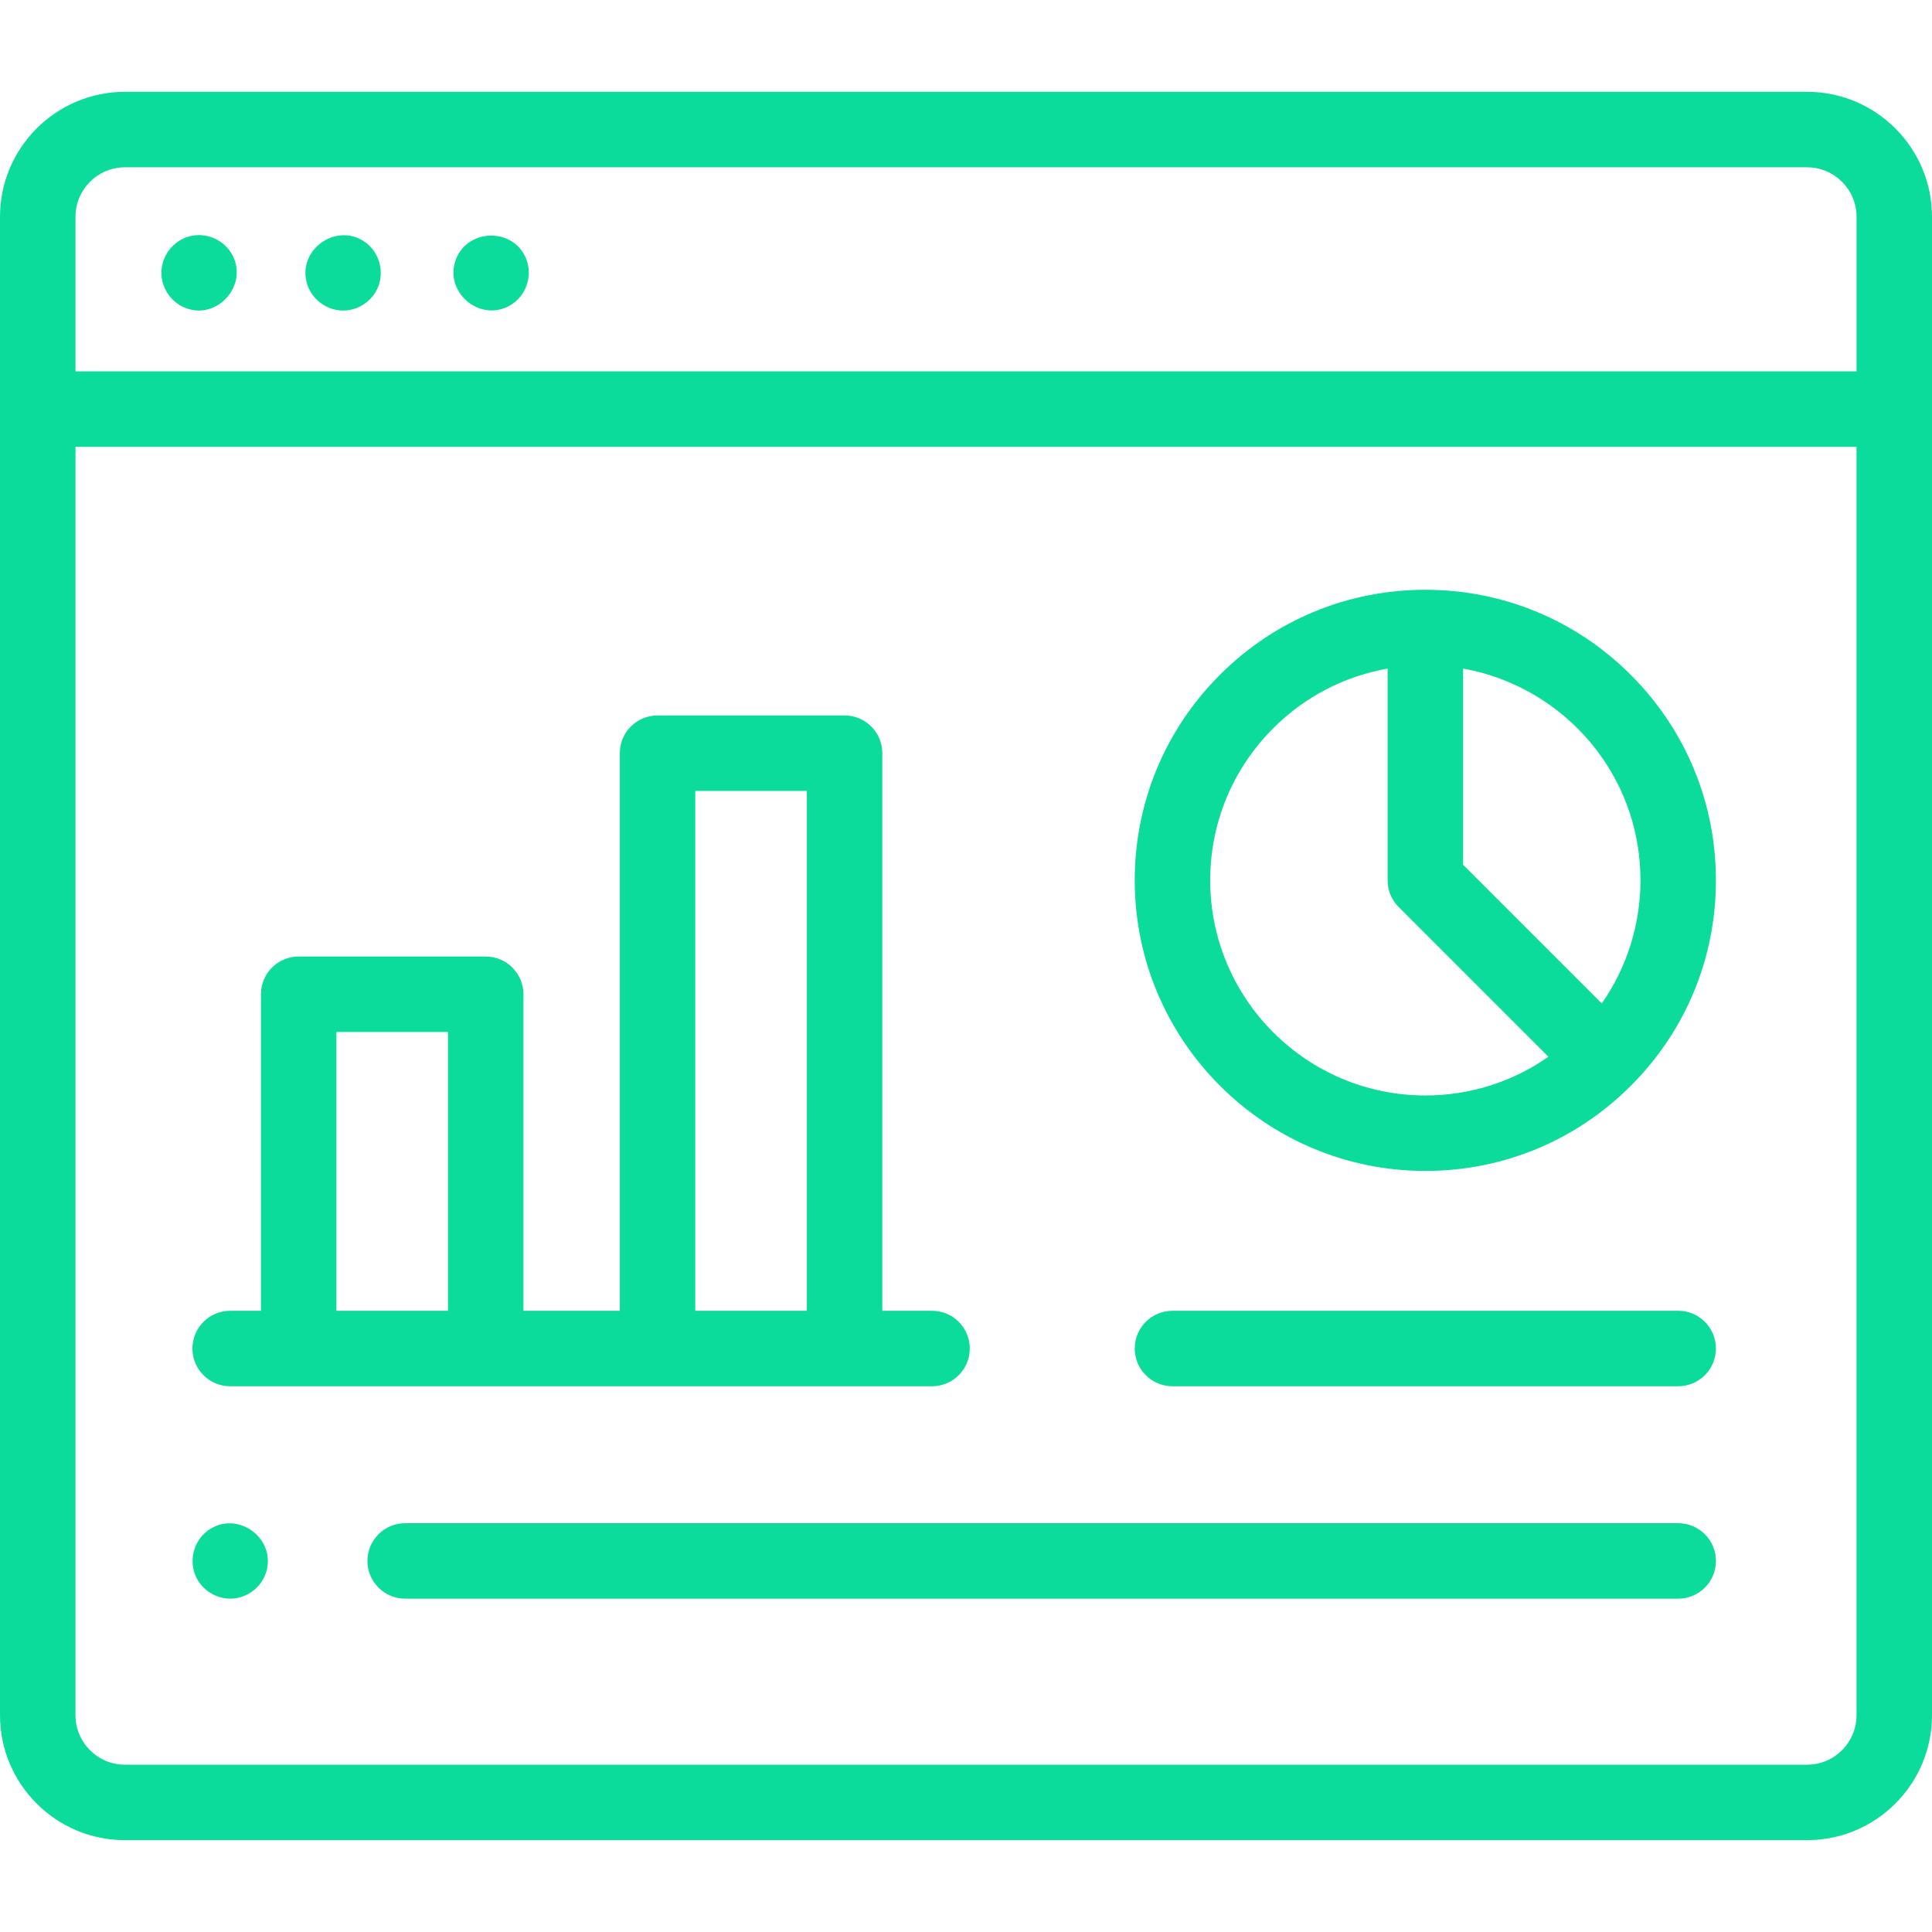
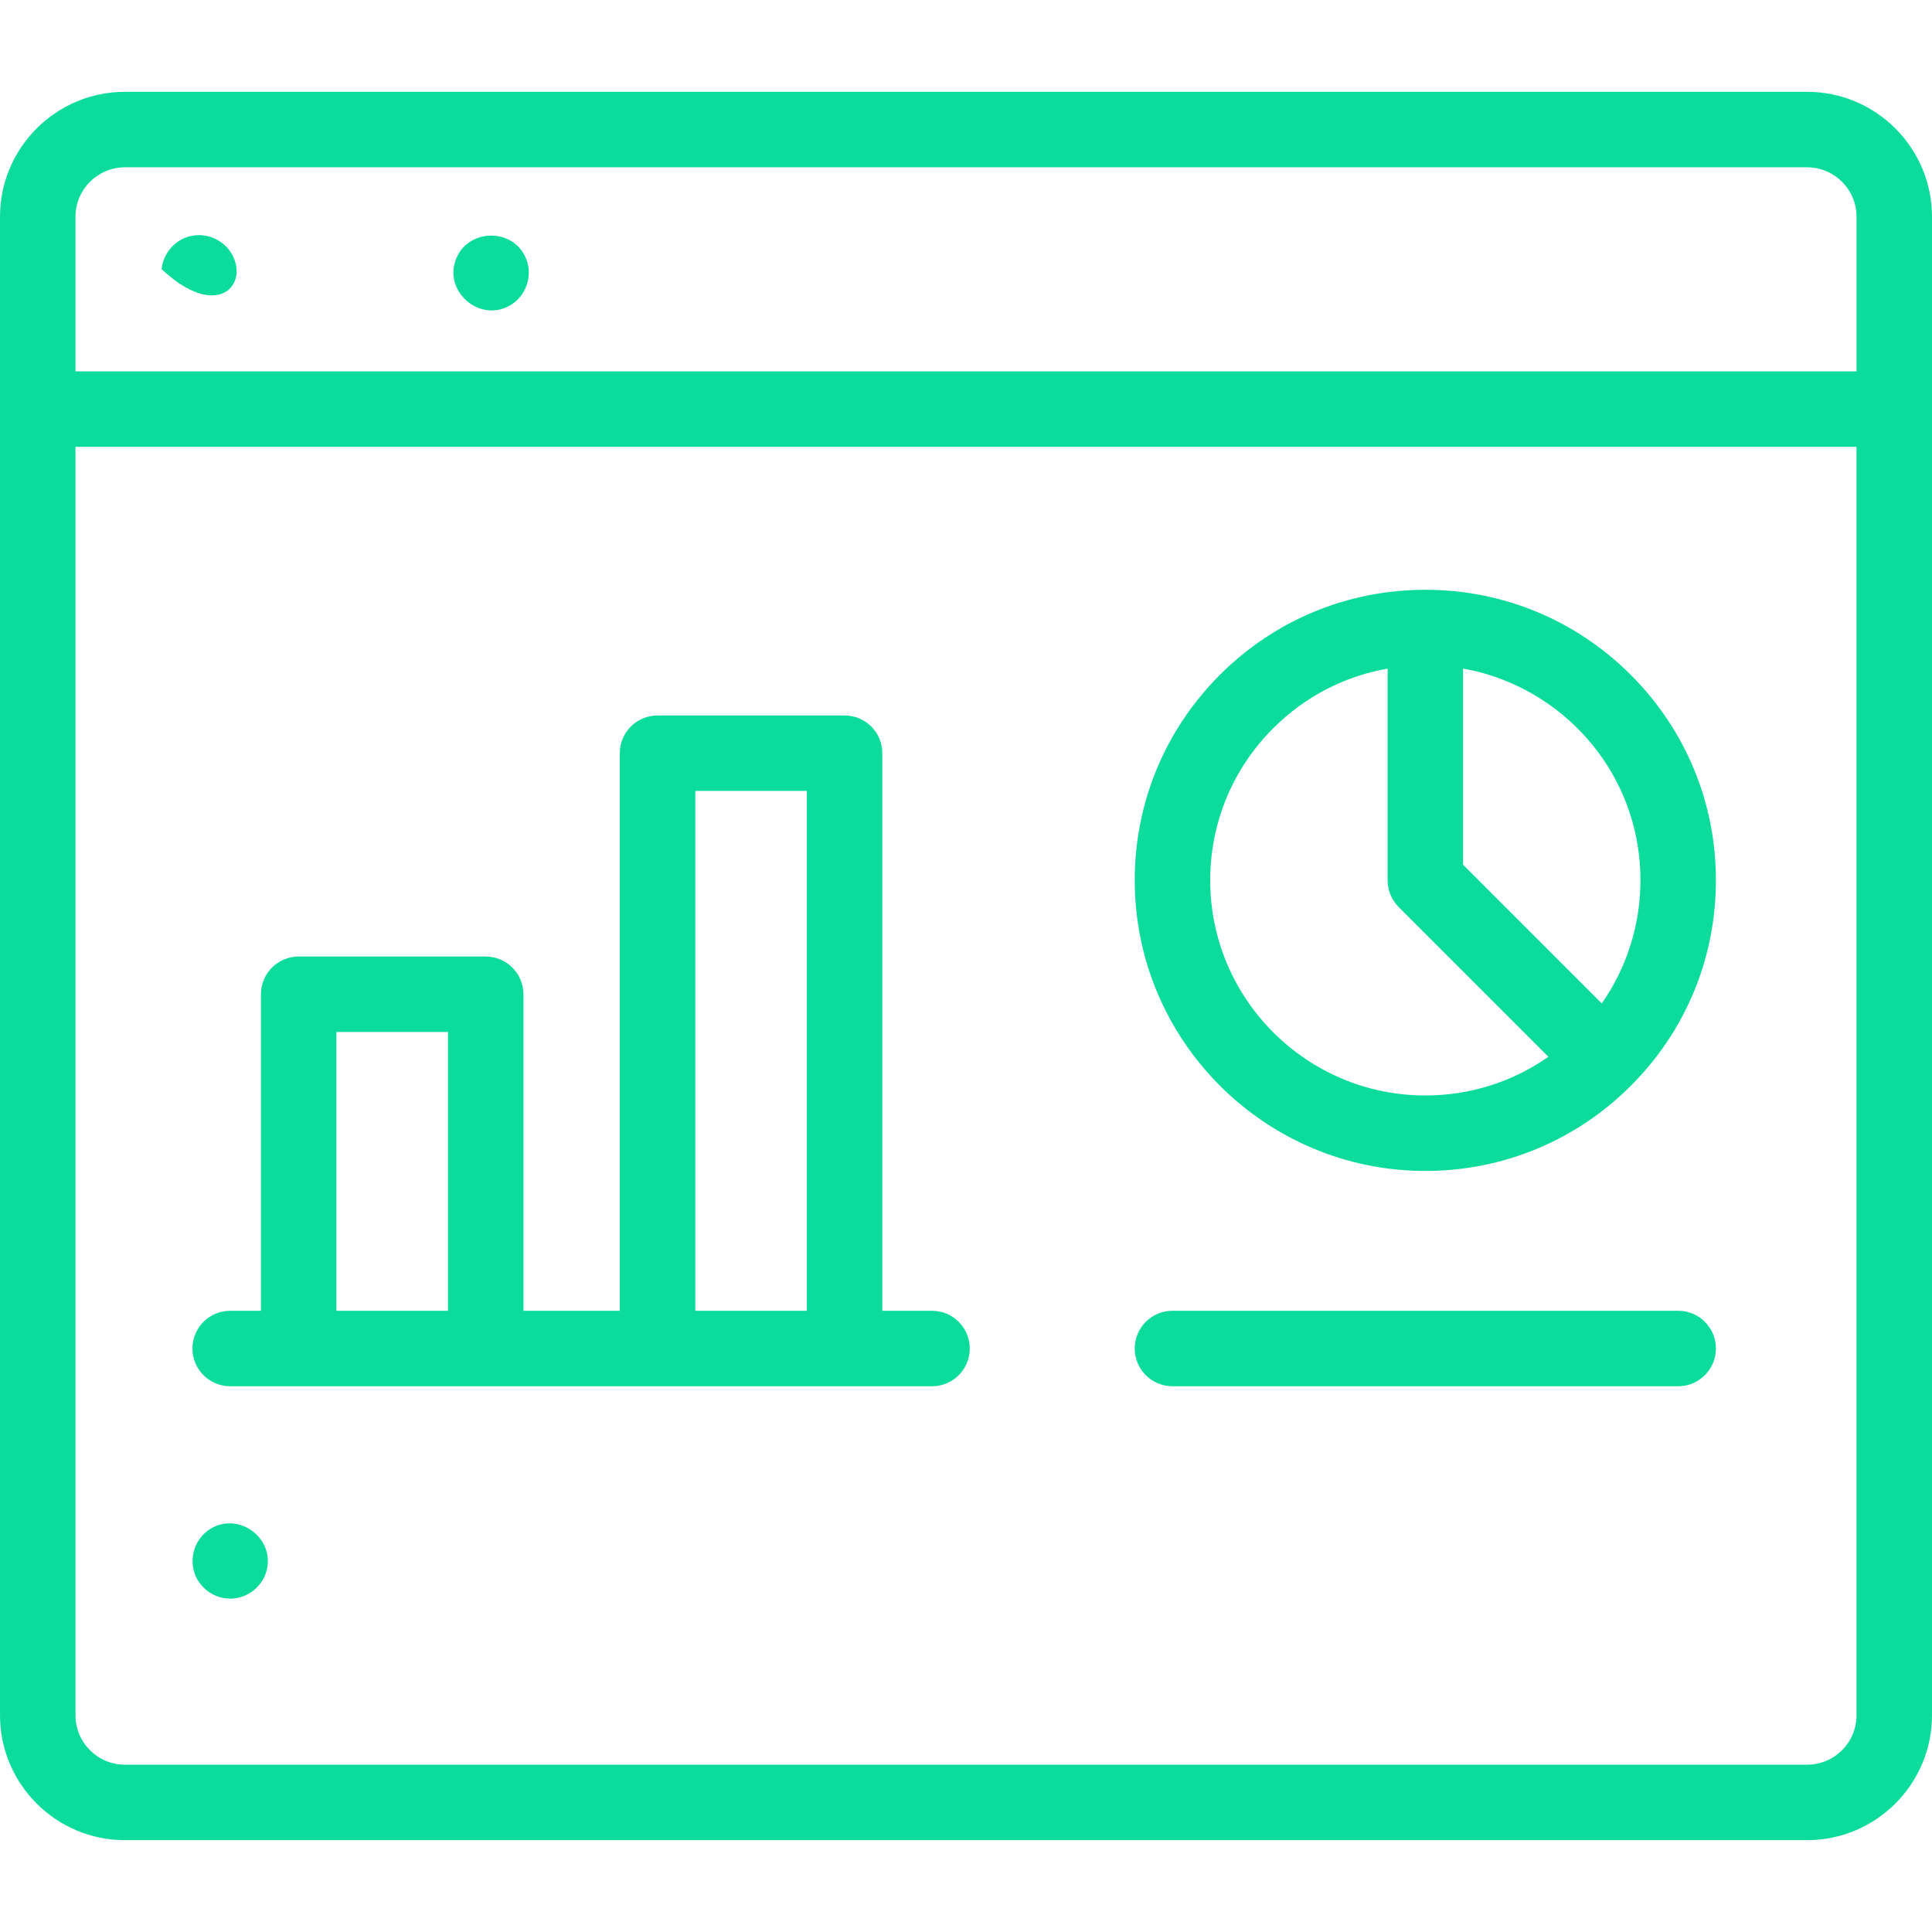
<svg xmlns="http://www.w3.org/2000/svg" width="89" height="89" viewBox="0 0 89 89" fill="none">
  <g clip-path="url(#clip0_193_153)">
    <path d="M83.246 4.23H5.754C2.581 4.23 0 6.812 0 9.985V79.015C0 82.188 2.581 84.769 5.754 84.769H83.246C86.419 84.769 89 82.188 89 79.015V9.985C89 6.812 86.419 4.23 83.246 4.23ZM3.477 9.985C3.477 8.729 4.498 7.707 5.754 7.707H83.246C84.502 7.707 85.524 8.729 85.524 9.985V17.107H3.477V9.985ZM85.523 79.015C85.523 80.271 84.502 81.293 83.246 81.293H5.754C4.498 81.293 3.477 80.271 3.477 79.015V20.583H85.523V79.015Z" fill="#0CDC9B" />
-     <path d="M8.834 10.864C8.09 11.003 7.52 11.651 7.444 12.398C7.367 13.15 7.813 13.883 8.509 14.172C9.994 14.788 11.464 13.137 10.697 11.733C10.339 11.078 9.567 10.715 8.834 10.864Z" fill="#0CDC9B" />
-     <path d="M16.773 11.123C15.461 10.25 13.711 11.515 14.133 13.031C14.332 13.745 14.982 14.266 15.723 14.304C16.463 14.342 17.162 13.882 17.428 13.192C17.714 12.447 17.445 11.563 16.773 11.123Z" fill="#0CDC9B" />
+     <path d="M8.834 10.864C8.09 11.003 7.52 11.651 7.444 12.398C9.994 14.788 11.464 13.137 10.697 11.733C10.339 11.078 9.567 10.715 8.834 10.864Z" fill="#0CDC9B" />
    <path d="M24.23 11.904C23.646 10.48 21.559 10.516 21.006 11.938C20.433 13.412 22.051 14.839 23.443 14.099C24.221 13.686 24.569 12.717 24.23 11.904Z" fill="#0CDC9B" />
    <path d="M65.66 53.941C69.235 53.941 72.596 52.548 75.124 50.02C77.654 47.493 79.046 44.131 79.046 40.554C79.046 36.979 77.654 33.618 75.124 31.089C72.595 28.561 69.234 27.169 65.66 27.169C62.084 27.169 58.722 28.561 56.195 31.089C53.666 33.618 52.273 36.979 52.273 40.554C52.273 47.936 58.279 53.941 65.66 53.941ZM73.63 34.663C74.889 36.358 75.57 38.404 75.57 40.554C75.57 42.575 74.948 44.569 73.788 46.224L67.398 39.834V30.8C69.88 31.237 72.128 32.641 73.63 34.663ZM58.653 33.547C60.108 32.093 61.936 31.149 63.922 30.8V40.554C63.922 41.015 64.105 41.458 64.431 41.783L71.329 48.681C69.678 49.839 67.717 50.464 65.66 50.464C60.196 50.464 55.75 46.019 55.75 40.554C55.75 37.908 56.781 35.42 58.653 33.547Z" fill="#0CDC9B" />
    <path d="M54.012 63.859H77.308C78.268 63.859 79.046 63.081 79.046 62.121C79.046 61.161 78.268 60.382 77.308 60.382H54.012C53.052 60.382 52.273 61.161 52.273 62.121C52.273 63.081 53.052 63.859 54.012 63.859Z" fill="#0CDC9B" />
    <path d="M10.604 63.859H42.935C43.896 63.859 44.674 63.081 44.674 62.121C44.674 61.161 43.896 60.383 42.935 60.383H40.645V34.697C40.645 33.737 39.866 32.959 38.906 32.959H30.29C29.33 32.959 28.552 33.737 28.552 34.697V60.383H24.113V45.802C24.113 44.842 23.334 44.064 22.375 44.064H13.758C12.798 44.064 12.02 44.842 12.02 45.802V60.383H10.604C9.643 60.383 8.865 61.161 8.865 62.121C8.865 63.081 9.643 63.859 10.604 63.859ZM32.029 36.435H37.168V60.383H32.029V36.435ZM15.497 47.541H20.636V60.383H15.497V47.541Z" fill="#0CDC9B" />
-     <path d="M77.308 70.168H18.665C17.705 70.168 16.927 70.946 16.927 71.906C16.927 72.866 17.705 73.644 18.665 73.644H77.308C78.268 73.644 79.047 72.866 79.047 71.906C79.047 70.946 78.268 70.168 77.308 70.168Z" fill="#0CDC9B" />
    <path d="M8.999 72.571C9.285 73.257 9.99 73.692 10.731 73.639C11.455 73.587 12.084 73.068 12.277 72.369C12.686 70.889 11.03 69.629 9.711 70.416C8.978 70.853 8.677 71.785 8.999 72.571Z" fill="#0CDC9B" />
  </g>
  <defs>
    <clipPath id="clip0_193_153">
      <rect width="89" height="89" fill="white" />
    </clipPath>
  </defs>
</svg>